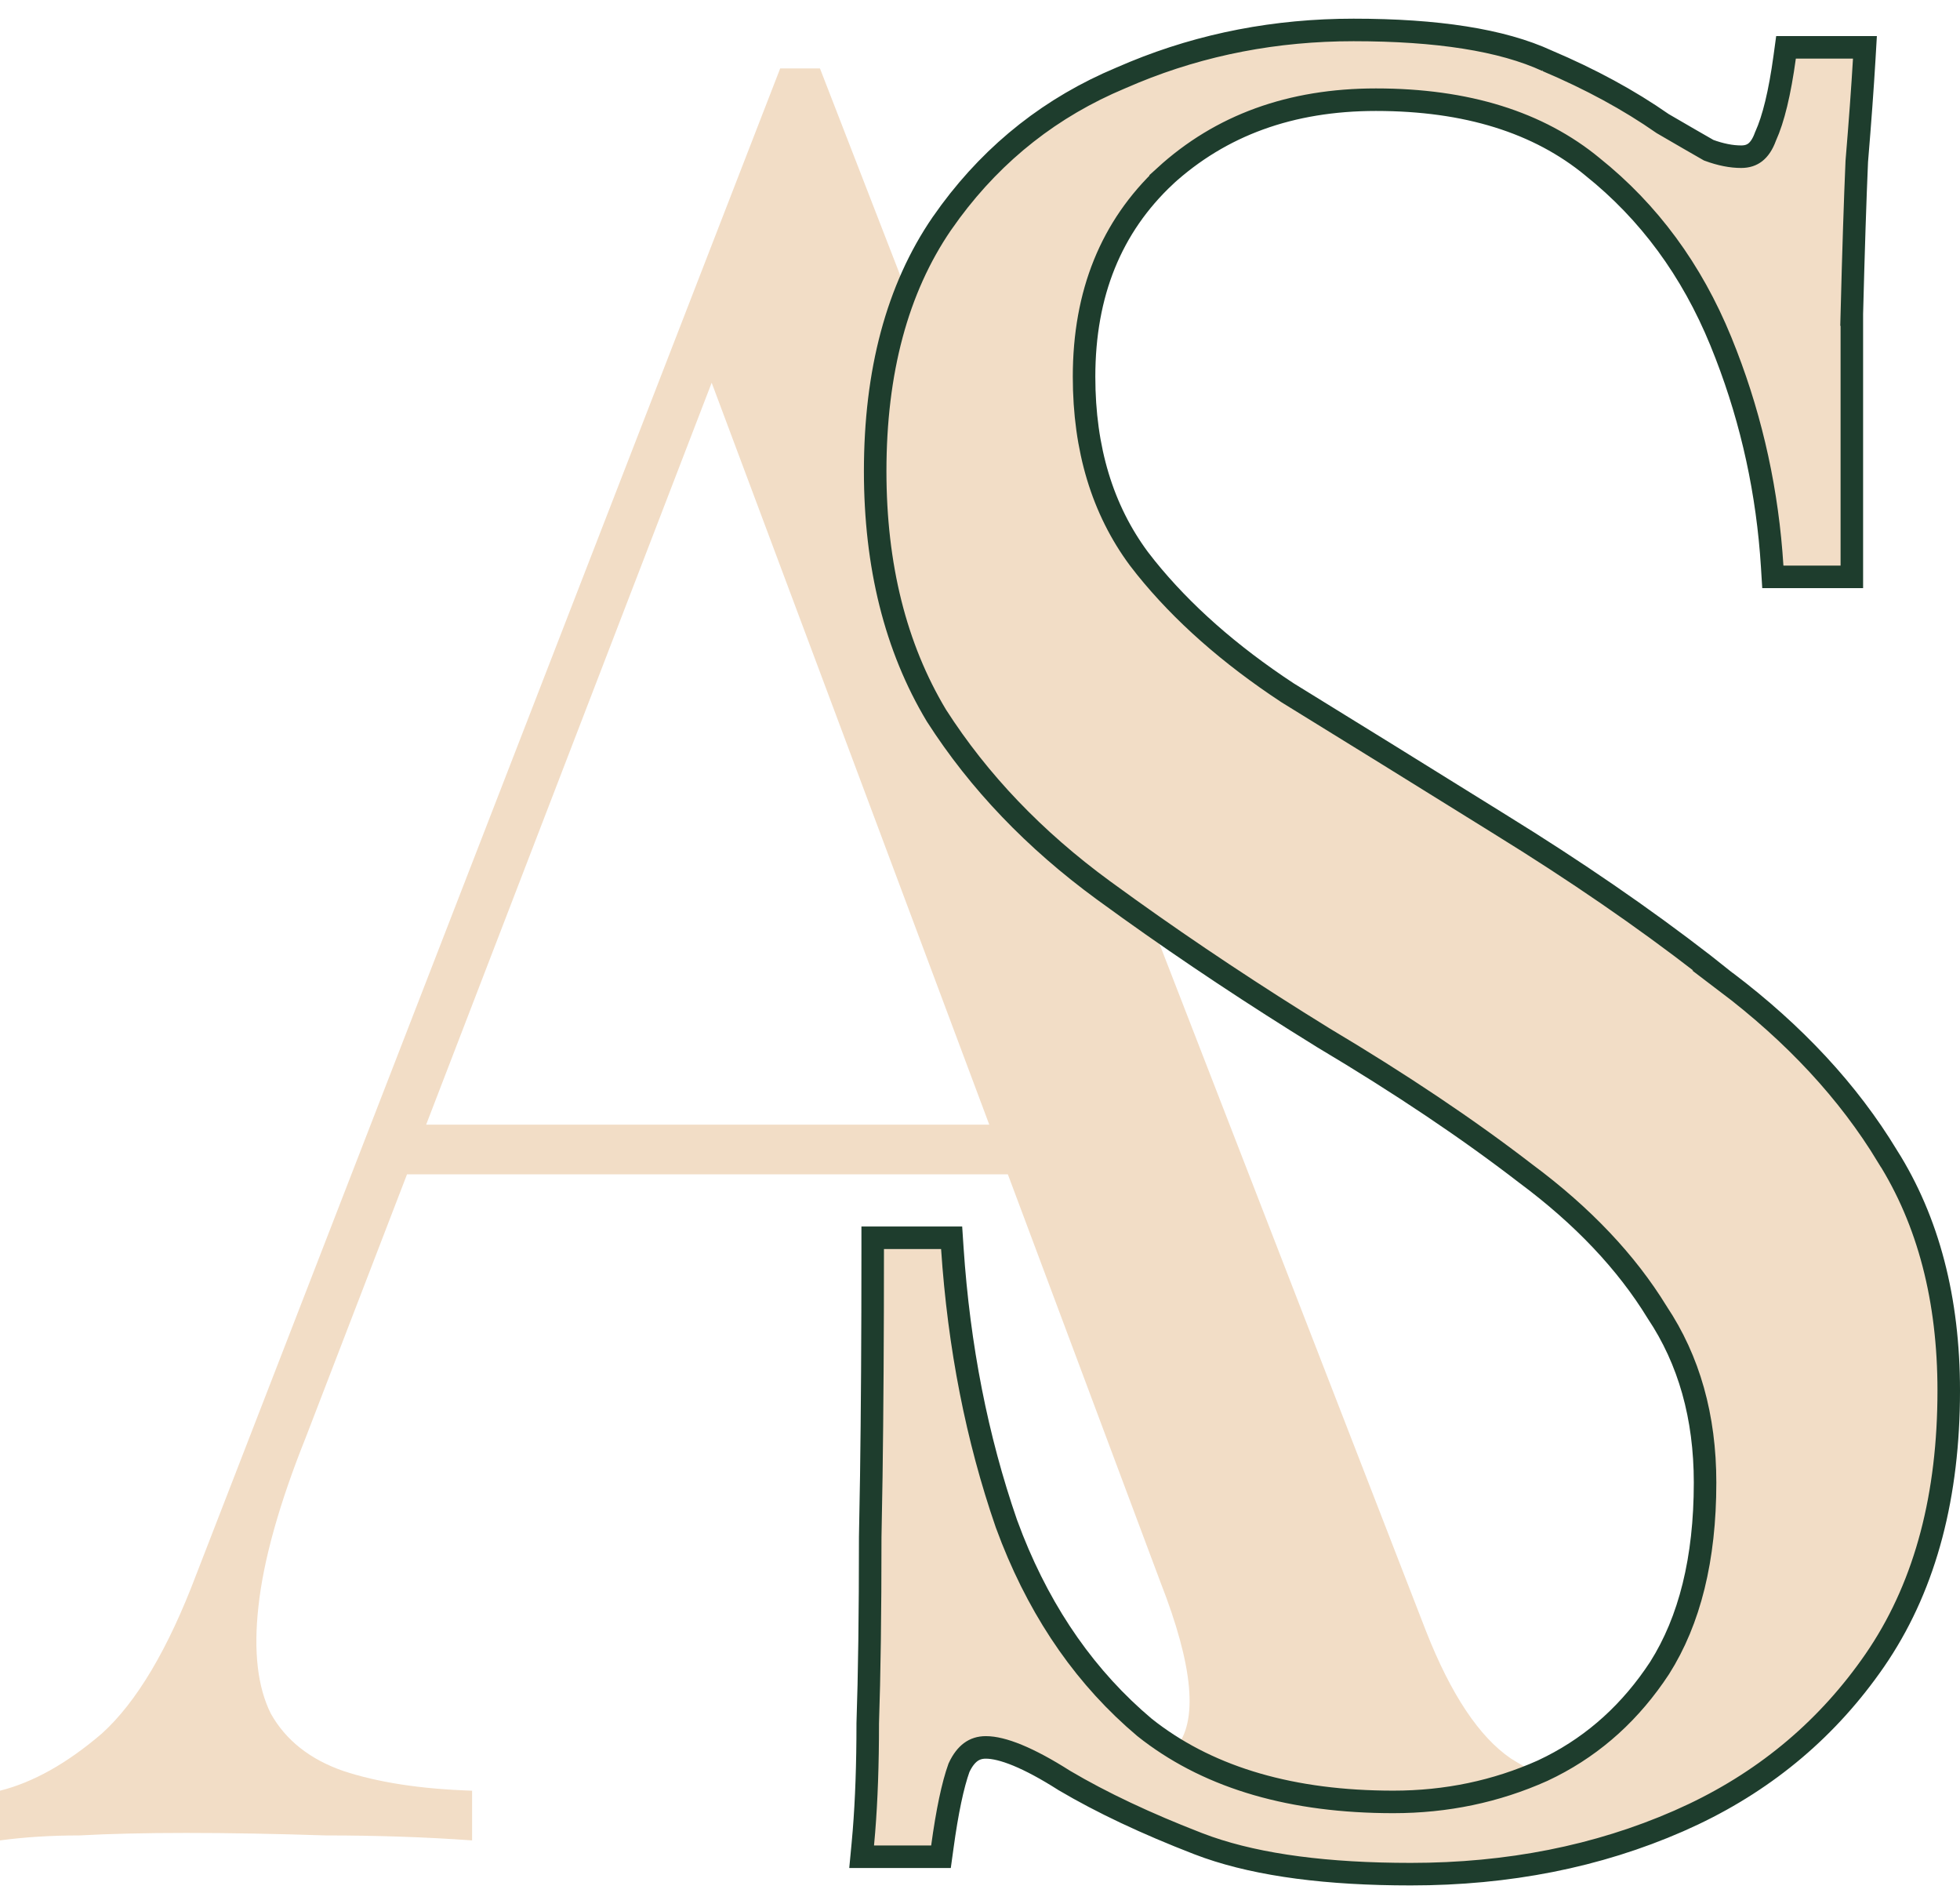
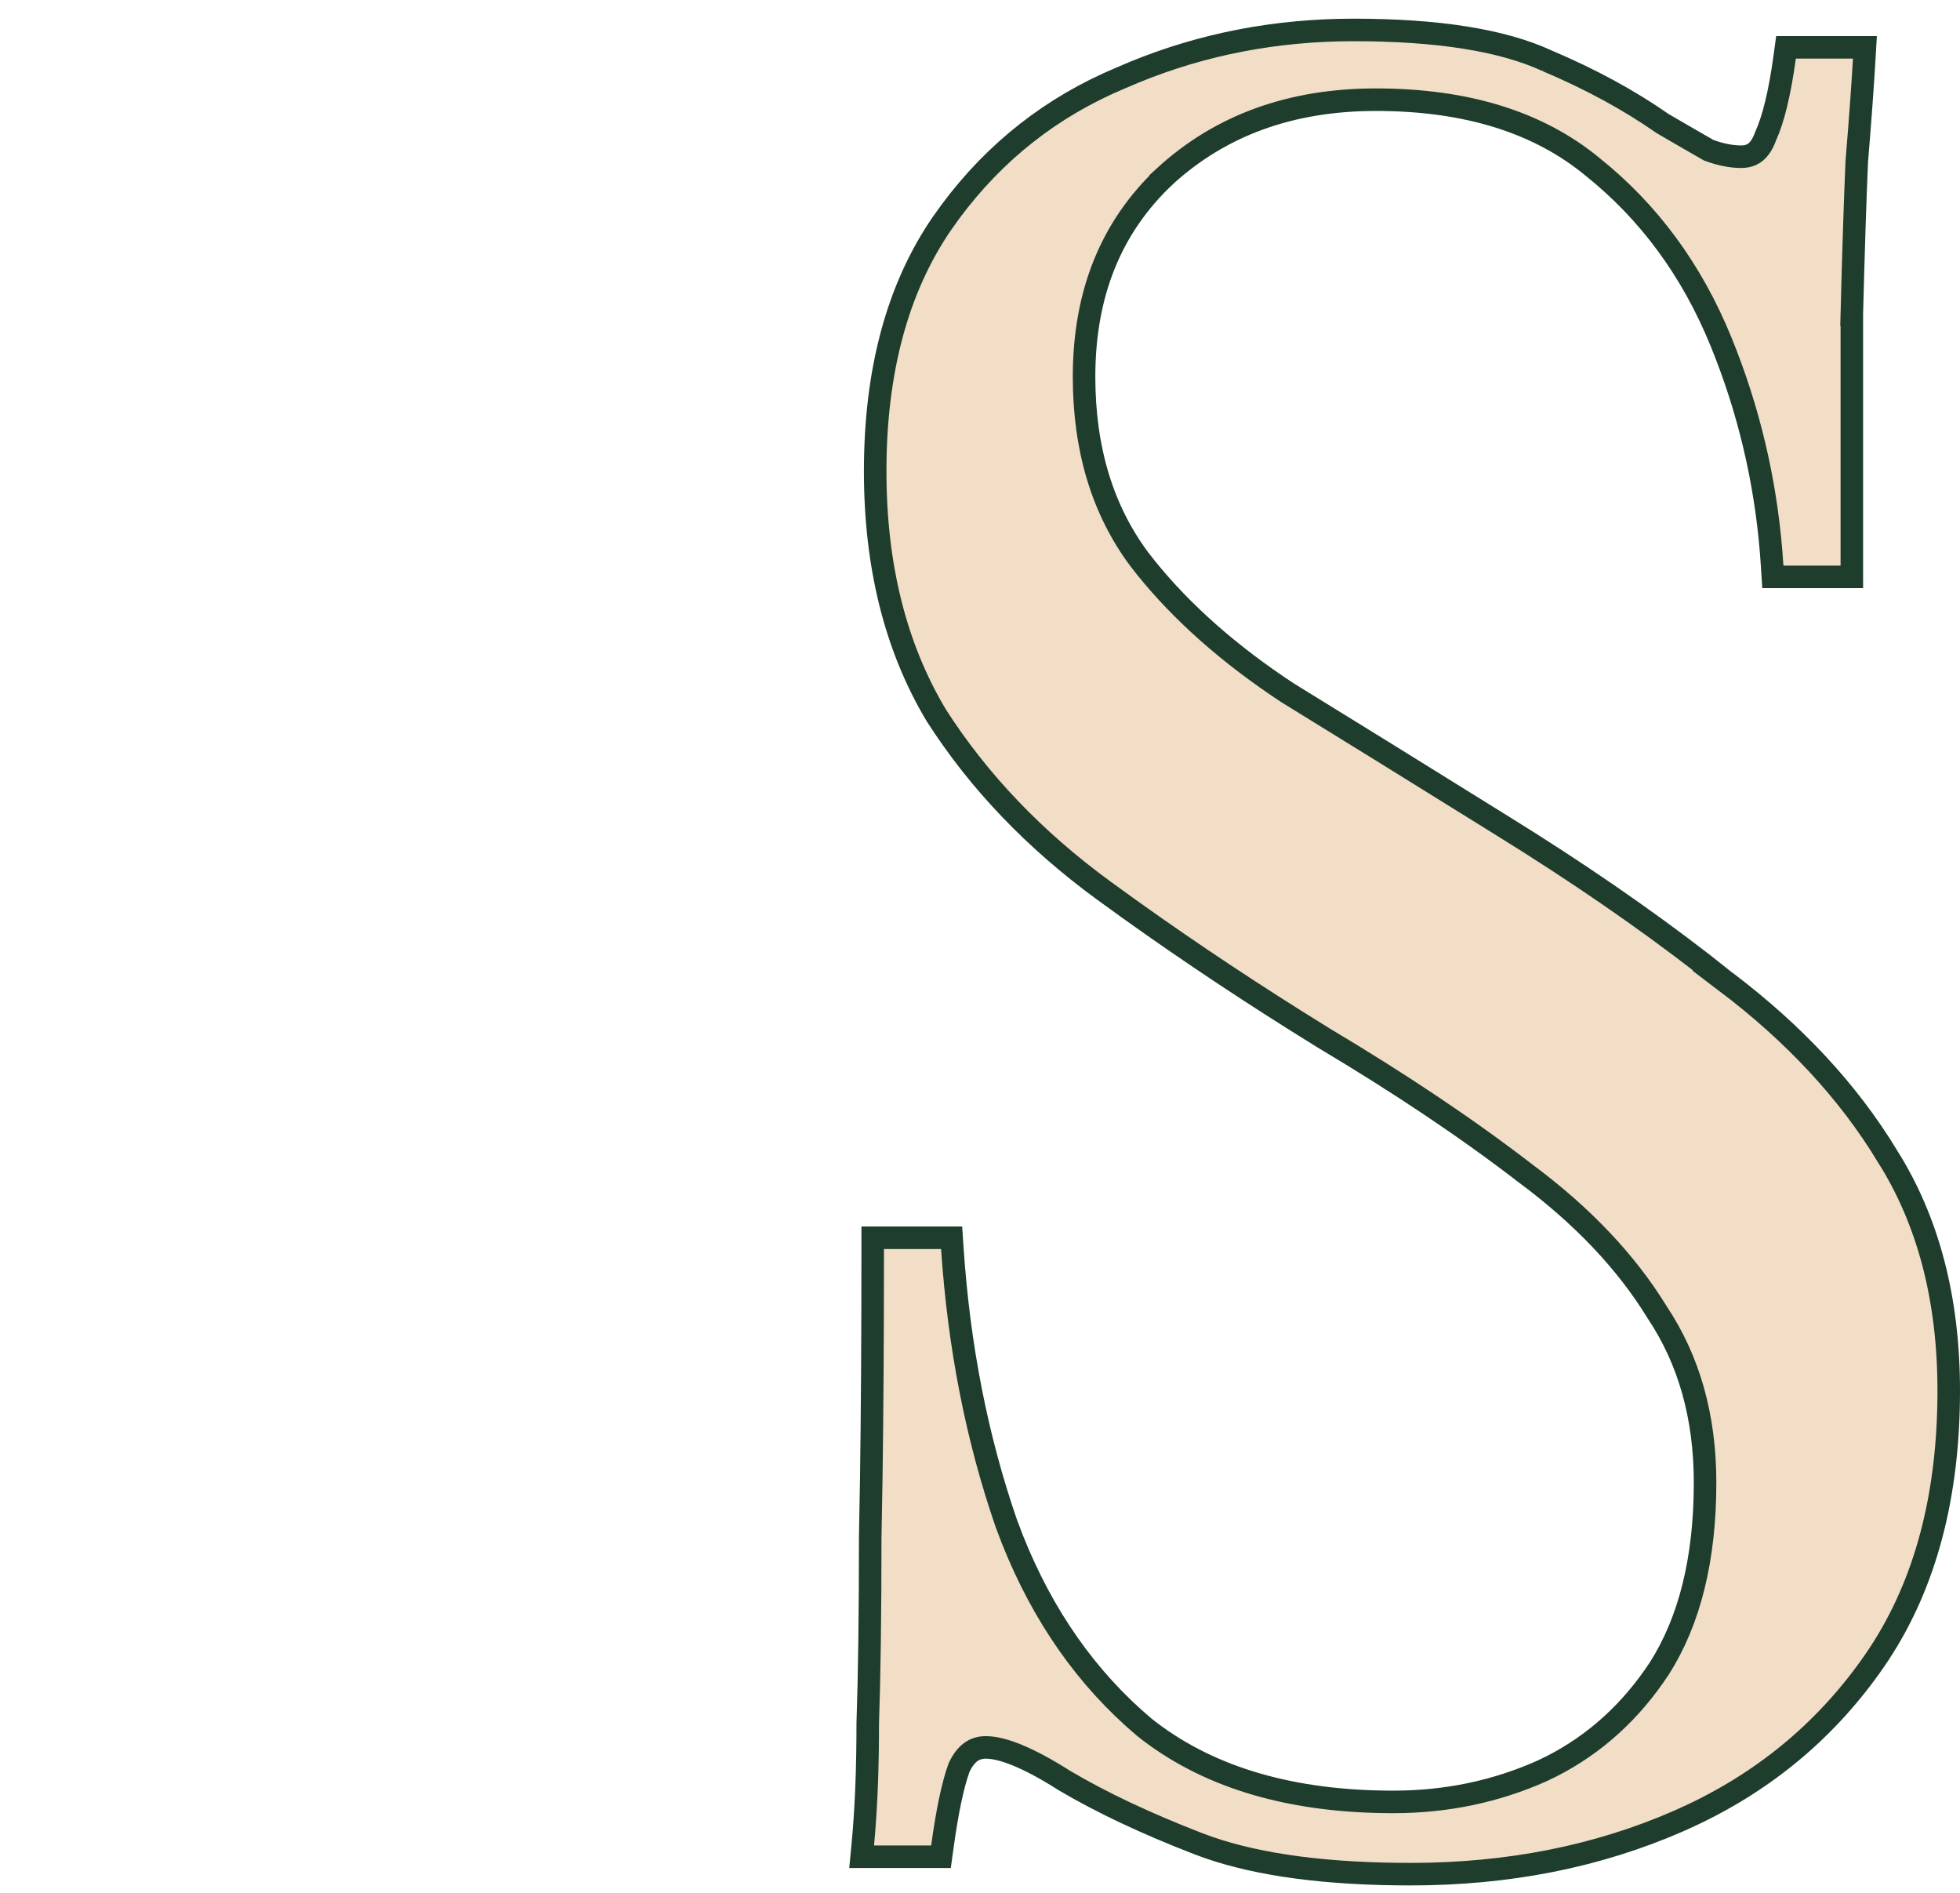
<svg xmlns="http://www.w3.org/2000/svg" width="87" height="84" viewBox="0 0 87 84" fill="none">
-   <path d="M36.396 3.036L63.307 72.409C64.409 75.203 65.659 77.077 67.056 78.033C68.454 78.916 69.74 79.394 70.917 79.467V81.673C69.446 81.526 67.645 81.452 65.512 81.452C63.38 81.379 61.248 81.342 59.116 81.342C56.248 81.342 58.406 81.599 55.906 81.673C53.406 81.673 48.895 77.728 47.351 77.876L46.4 75.974C50.15 75.827 51.138 78.695 52.167 77.592C53.197 76.416 52.976 73.953 51.506 70.203L30.992 15.388L32.756 13.955L13.566 63.806C12.389 66.747 11.691 69.247 11.47 71.305C11.25 73.291 11.434 74.872 12.022 76.048C12.683 77.225 13.749 78.07 15.22 78.585C16.764 79.099 18.676 79.394 20.955 79.467V81.673C18.896 81.526 16.727 81.452 14.448 81.452C12.242 81.379 10.184 81.342 8.272 81.342C6.434 81.342 4.853 81.379 3.529 81.452C2.279 81.452 1.103 81.526 3.05176e-05 81.673V79.467C1.471 79.099 2.978 78.254 4.522 76.93C6.066 75.533 7.463 73.18 8.713 69.872L34.631 3.036C34.925 3.036 35.219 3.036 35.514 3.036C35.808 3.036 36.102 3.036 36.396 3.036ZM49.851 49.909V52.115H16.985L18.088 49.909H49.851Z" fill="#F2DDC6" />
-   <path d="M60.082 1.329C63.784 1.329 66.664 1.77 68.674 2.698H68.673C70.597 3.513 72.307 4.441 73.802 5.485C74.658 5.984 75.34 6.378 75.847 6.667C76.376 6.862 76.854 6.954 77.287 6.954C77.557 6.954 77.757 6.882 77.916 6.757C78.08 6.628 78.236 6.413 78.361 6.07L78.368 6.051L78.376 6.034C78.713 5.292 78.999 4.135 79.218 2.533L79.277 2.101H82.78L82.749 2.63C82.675 3.886 82.565 5.398 82.418 7.165C82.345 8.847 82.271 11.112 82.198 13.96H82.199V25.6H78.692L78.663 25.131C78.459 21.873 77.779 18.743 76.621 15.741L76.383 15.142C75.089 11.981 73.191 9.405 70.688 7.403L70.683 7.398C68.294 5.431 65.108 4.424 61.074 4.424C57.289 4.424 54.18 5.562 51.711 7.817L51.712 7.818C49.324 10.065 48.119 13.015 48.119 16.718C48.119 19.935 48.939 22.617 50.553 24.795L50.868 25.198C52.477 27.194 54.567 29.042 57.145 30.74L61.613 33.498C63.157 34.453 64.756 35.446 66.41 36.475L67.828 37.361C71.09 39.428 74.016 41.497 76.606 43.569H76.605C79.655 45.876 82.049 48.453 83.775 51.302H83.776C85.601 54.191 86.5 57.671 86.5 61.716C86.5 66.348 85.482 70.249 83.416 73.389L83.213 73.691C81.163 76.66 78.482 78.933 75.179 80.507L74.51 80.813C70.911 82.388 66.944 83.171 62.618 83.171C58.937 83.171 55.932 82.782 53.626 81.98L53.174 81.814C50.876 80.925 48.902 79.994 47.255 79.021L47.247 79.017L47.24 79.012C45.629 77.987 44.485 77.546 43.759 77.546C43.489 77.546 43.273 77.619 43.09 77.753C42.904 77.89 42.723 78.111 42.566 78.452C42.294 79.21 42.045 80.374 41.828 81.967L41.768 82.399H38.246L38.298 81.852L38.349 81.268C38.461 79.877 38.517 78.286 38.517 76.495V76.478C38.59 74.354 38.627 71.603 38.627 68.223V68.212L38.675 65.514C38.716 62.65 38.737 59.288 38.737 55.429V54.929H42.241L42.272 55.396C42.564 59.764 43.364 63.835 44.67 67.611L44.934 68.305C46.297 71.73 48.253 74.509 50.798 76.655L51.059 76.858C53.784 78.916 57.366 79.965 61.847 79.965C64.202 79.965 66.409 79.502 68.472 78.579L68.865 78.387C70.803 77.4 72.402 75.948 73.666 74.022C74.998 71.918 75.684 69.188 75.684 65.797C75.684 62.867 74.971 60.356 73.562 58.244L73.558 58.236L73.552 58.228C72.194 56.013 70.257 53.962 67.725 52.081L67.718 52.076C65.163 50.105 62.165 48.094 58.722 46.044L58.717 46.04C55.684 44.168 52.819 42.268 50.123 40.338L48.978 39.51C45.919 37.272 43.448 34.69 41.573 31.766L41.565 31.754C39.745 28.721 38.847 25.099 38.847 20.909C38.848 16.498 39.819 12.826 41.802 9.928L41.804 9.926L42.193 9.383C44.174 6.718 46.689 4.742 49.733 3.466L50.341 3.208C53.393 1.954 56.642 1.329 60.082 1.329Z" fill="#F2DDC6" stroke="#1E3D2D" />
+   <path d="M60.082 1.329C63.784 1.329 66.664 1.77 68.674 2.698H68.673C70.597 3.513 72.307 4.441 73.802 5.485C74.658 5.984 75.34 6.378 75.847 6.667C76.376 6.862 76.854 6.954 77.287 6.954C77.557 6.954 77.757 6.882 77.916 6.757C78.08 6.628 78.236 6.413 78.361 6.07L78.368 6.051L78.376 6.034C78.713 5.292 78.999 4.135 79.218 2.533L79.277 2.101H82.78L82.749 2.63C82.675 3.886 82.565 5.398 82.418 7.165C82.345 8.847 82.271 11.112 82.198 13.96H82.199V25.6H78.692L78.663 25.131C78.459 21.873 77.779 18.743 76.621 15.741L76.383 15.142C75.089 11.981 73.191 9.405 70.688 7.403L70.683 7.398C68.294 5.431 65.108 4.424 61.074 4.424C57.289 4.424 54.18 5.562 51.711 7.817L51.712 7.818C49.324 10.065 48.119 13.015 48.119 16.718C48.119 19.935 48.939 22.617 50.553 24.795L50.868 25.198C52.477 27.194 54.567 29.042 57.145 30.74L61.613 33.498C63.157 34.453 64.756 35.446 66.41 36.475L67.828 37.361C71.09 39.428 74.016 41.497 76.606 43.569H76.605C79.655 45.876 82.049 48.453 83.775 51.302H83.776C85.601 54.191 86.5 57.671 86.5 61.716C86.5 66.348 85.482 70.249 83.416 73.389L83.213 73.691C81.163 76.66 78.482 78.933 75.179 80.507L74.51 80.813C70.911 82.388 66.944 83.171 62.618 83.171C58.937 83.171 55.932 82.782 53.626 81.98L53.174 81.814C50.876 80.925 48.902 79.994 47.255 79.021L47.247 79.017L47.24 79.012C45.629 77.987 44.485 77.546 43.759 77.546C43.489 77.546 43.273 77.619 43.09 77.753C42.904 77.89 42.723 78.111 42.566 78.452C42.294 79.21 42.045 80.374 41.828 81.967L41.768 82.399H38.246L38.298 81.852L38.349 81.268C38.461 79.877 38.517 78.286 38.517 76.495V76.478C38.59 74.354 38.627 71.603 38.627 68.223L38.675 65.514C38.716 62.65 38.737 59.288 38.737 55.429V54.929H42.241L42.272 55.396C42.564 59.764 43.364 63.835 44.67 67.611L44.934 68.305C46.297 71.73 48.253 74.509 50.798 76.655L51.059 76.858C53.784 78.916 57.366 79.965 61.847 79.965C64.202 79.965 66.409 79.502 68.472 78.579L68.865 78.387C70.803 77.4 72.402 75.948 73.666 74.022C74.998 71.918 75.684 69.188 75.684 65.797C75.684 62.867 74.971 60.356 73.562 58.244L73.558 58.236L73.552 58.228C72.194 56.013 70.257 53.962 67.725 52.081L67.718 52.076C65.163 50.105 62.165 48.094 58.722 46.044L58.717 46.04C55.684 44.168 52.819 42.268 50.123 40.338L48.978 39.51C45.919 37.272 43.448 34.69 41.573 31.766L41.565 31.754C39.745 28.721 38.847 25.099 38.847 20.909C38.848 16.498 39.819 12.826 41.802 9.928L41.804 9.926L42.193 9.383C44.174 6.718 46.689 4.742 49.733 3.466L50.341 3.208C53.393 1.954 56.642 1.329 60.082 1.329Z" fill="#F2DDC6" stroke="#1E3D2D" />
</svg>